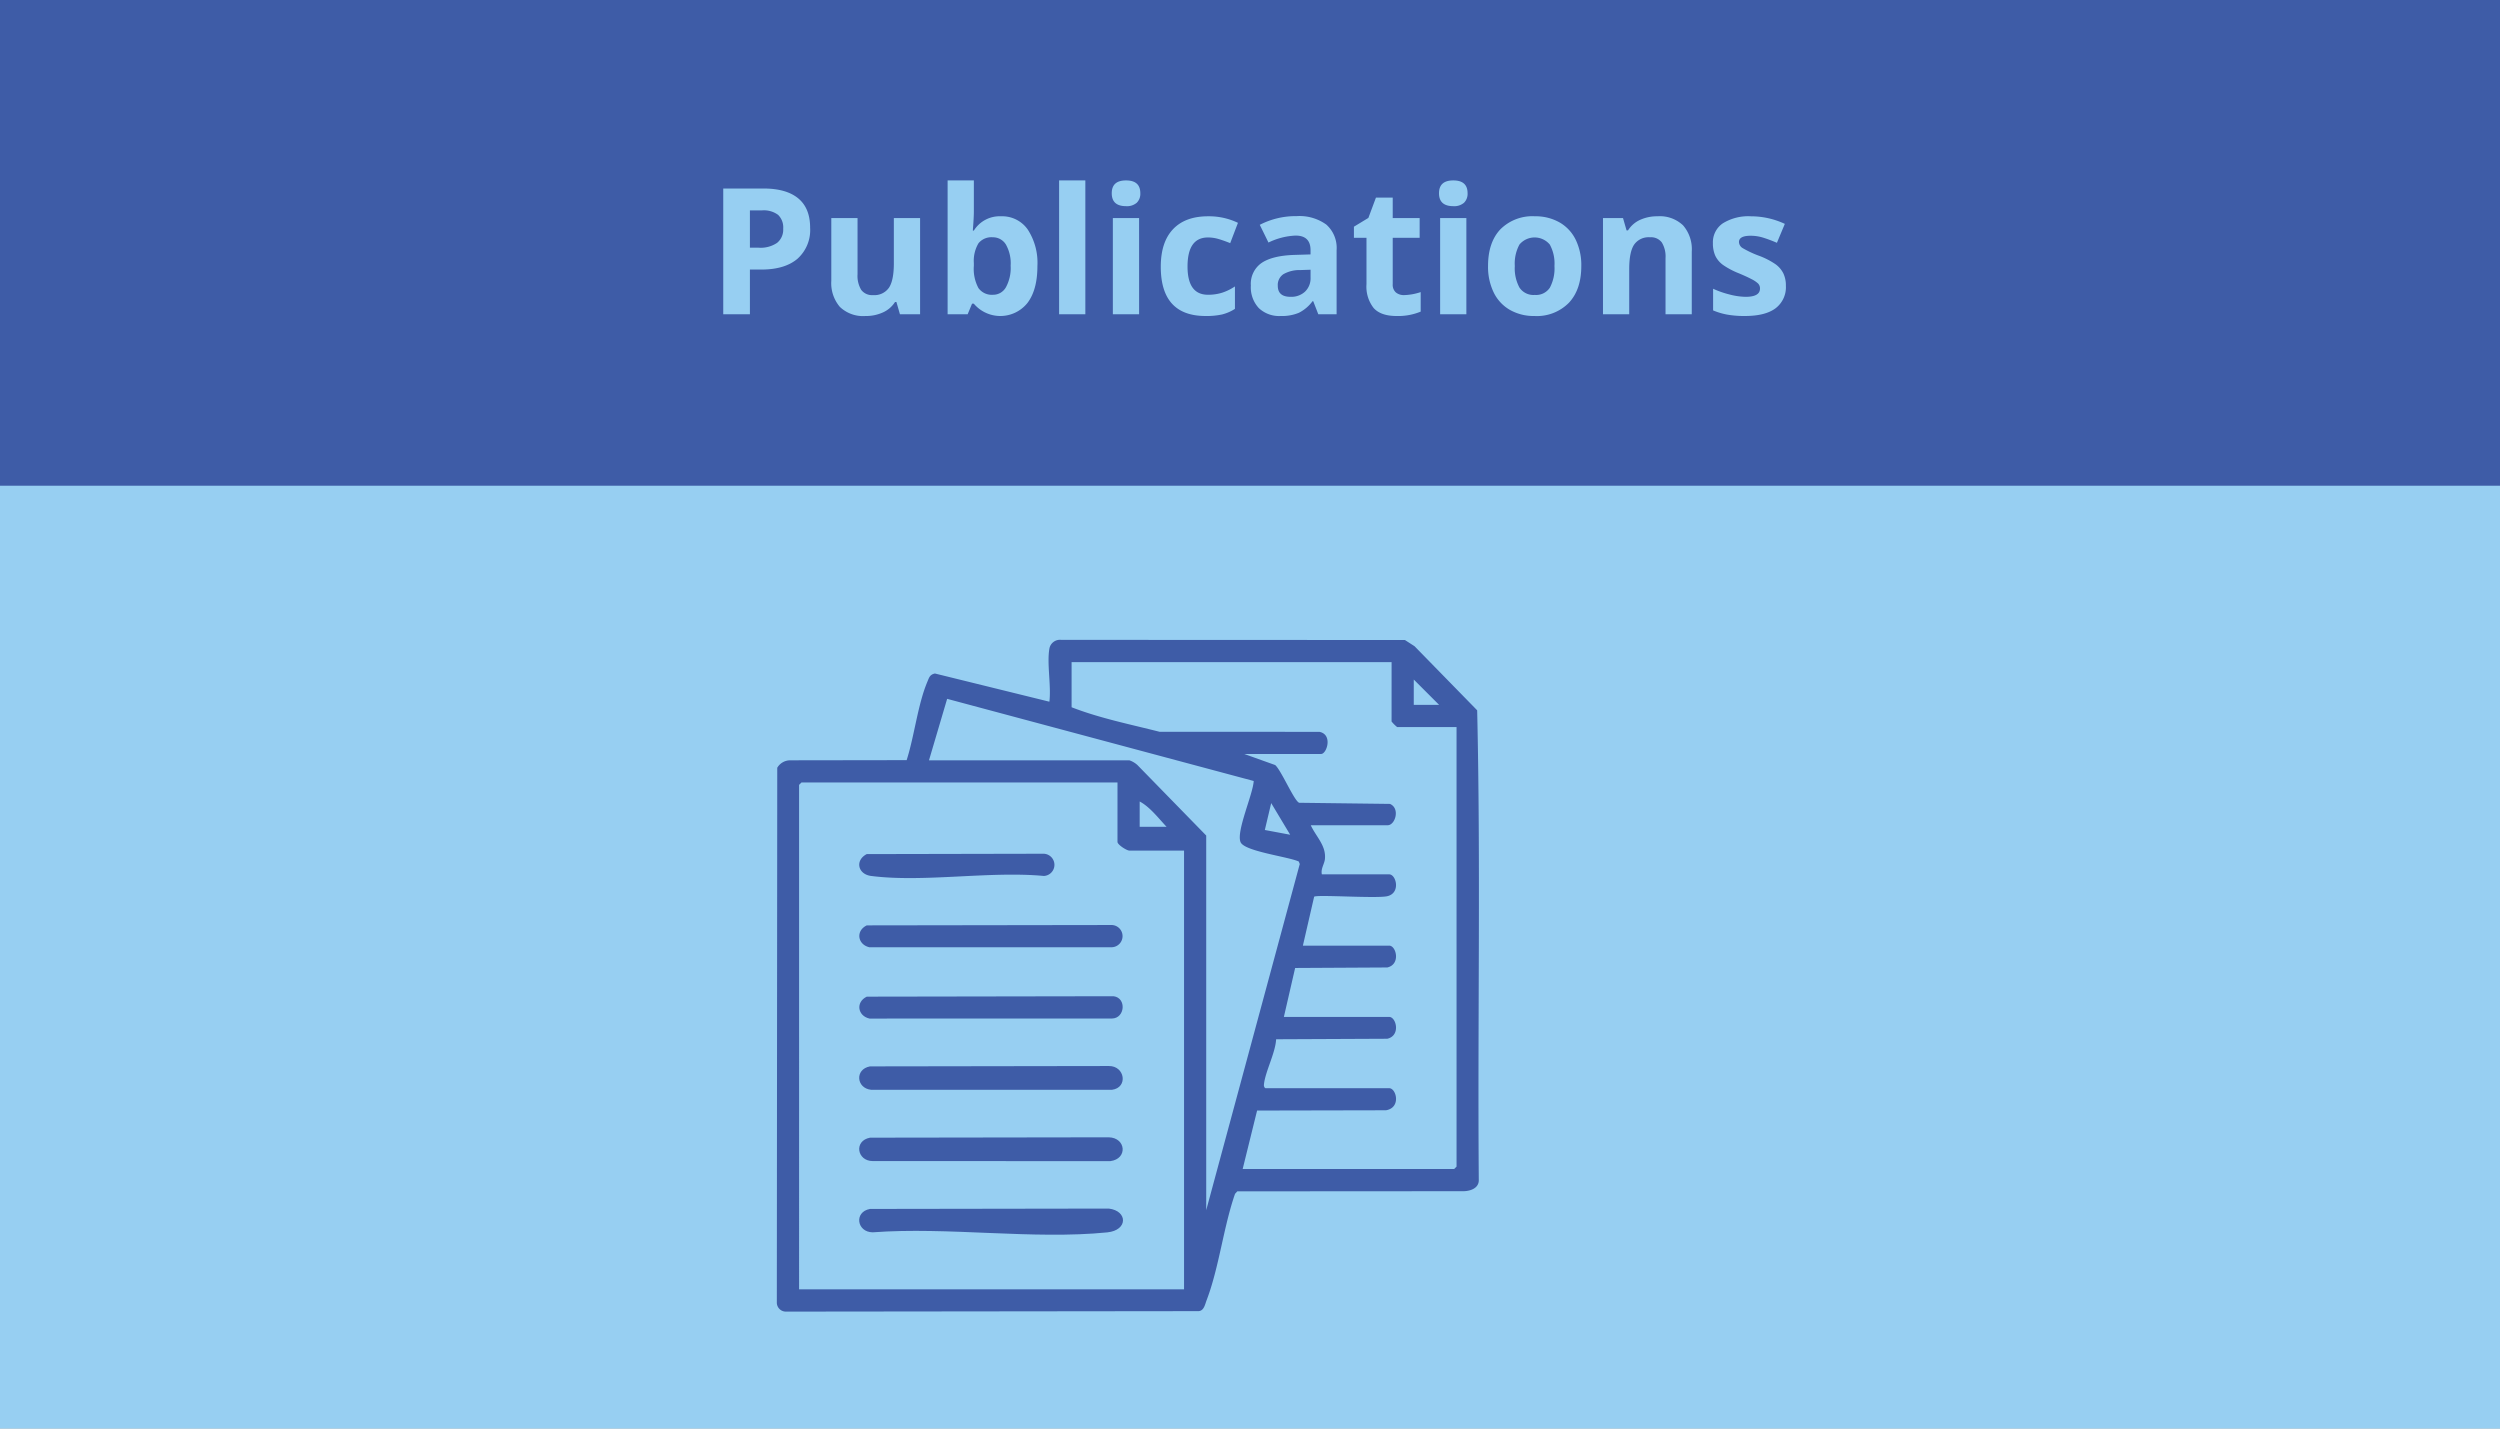
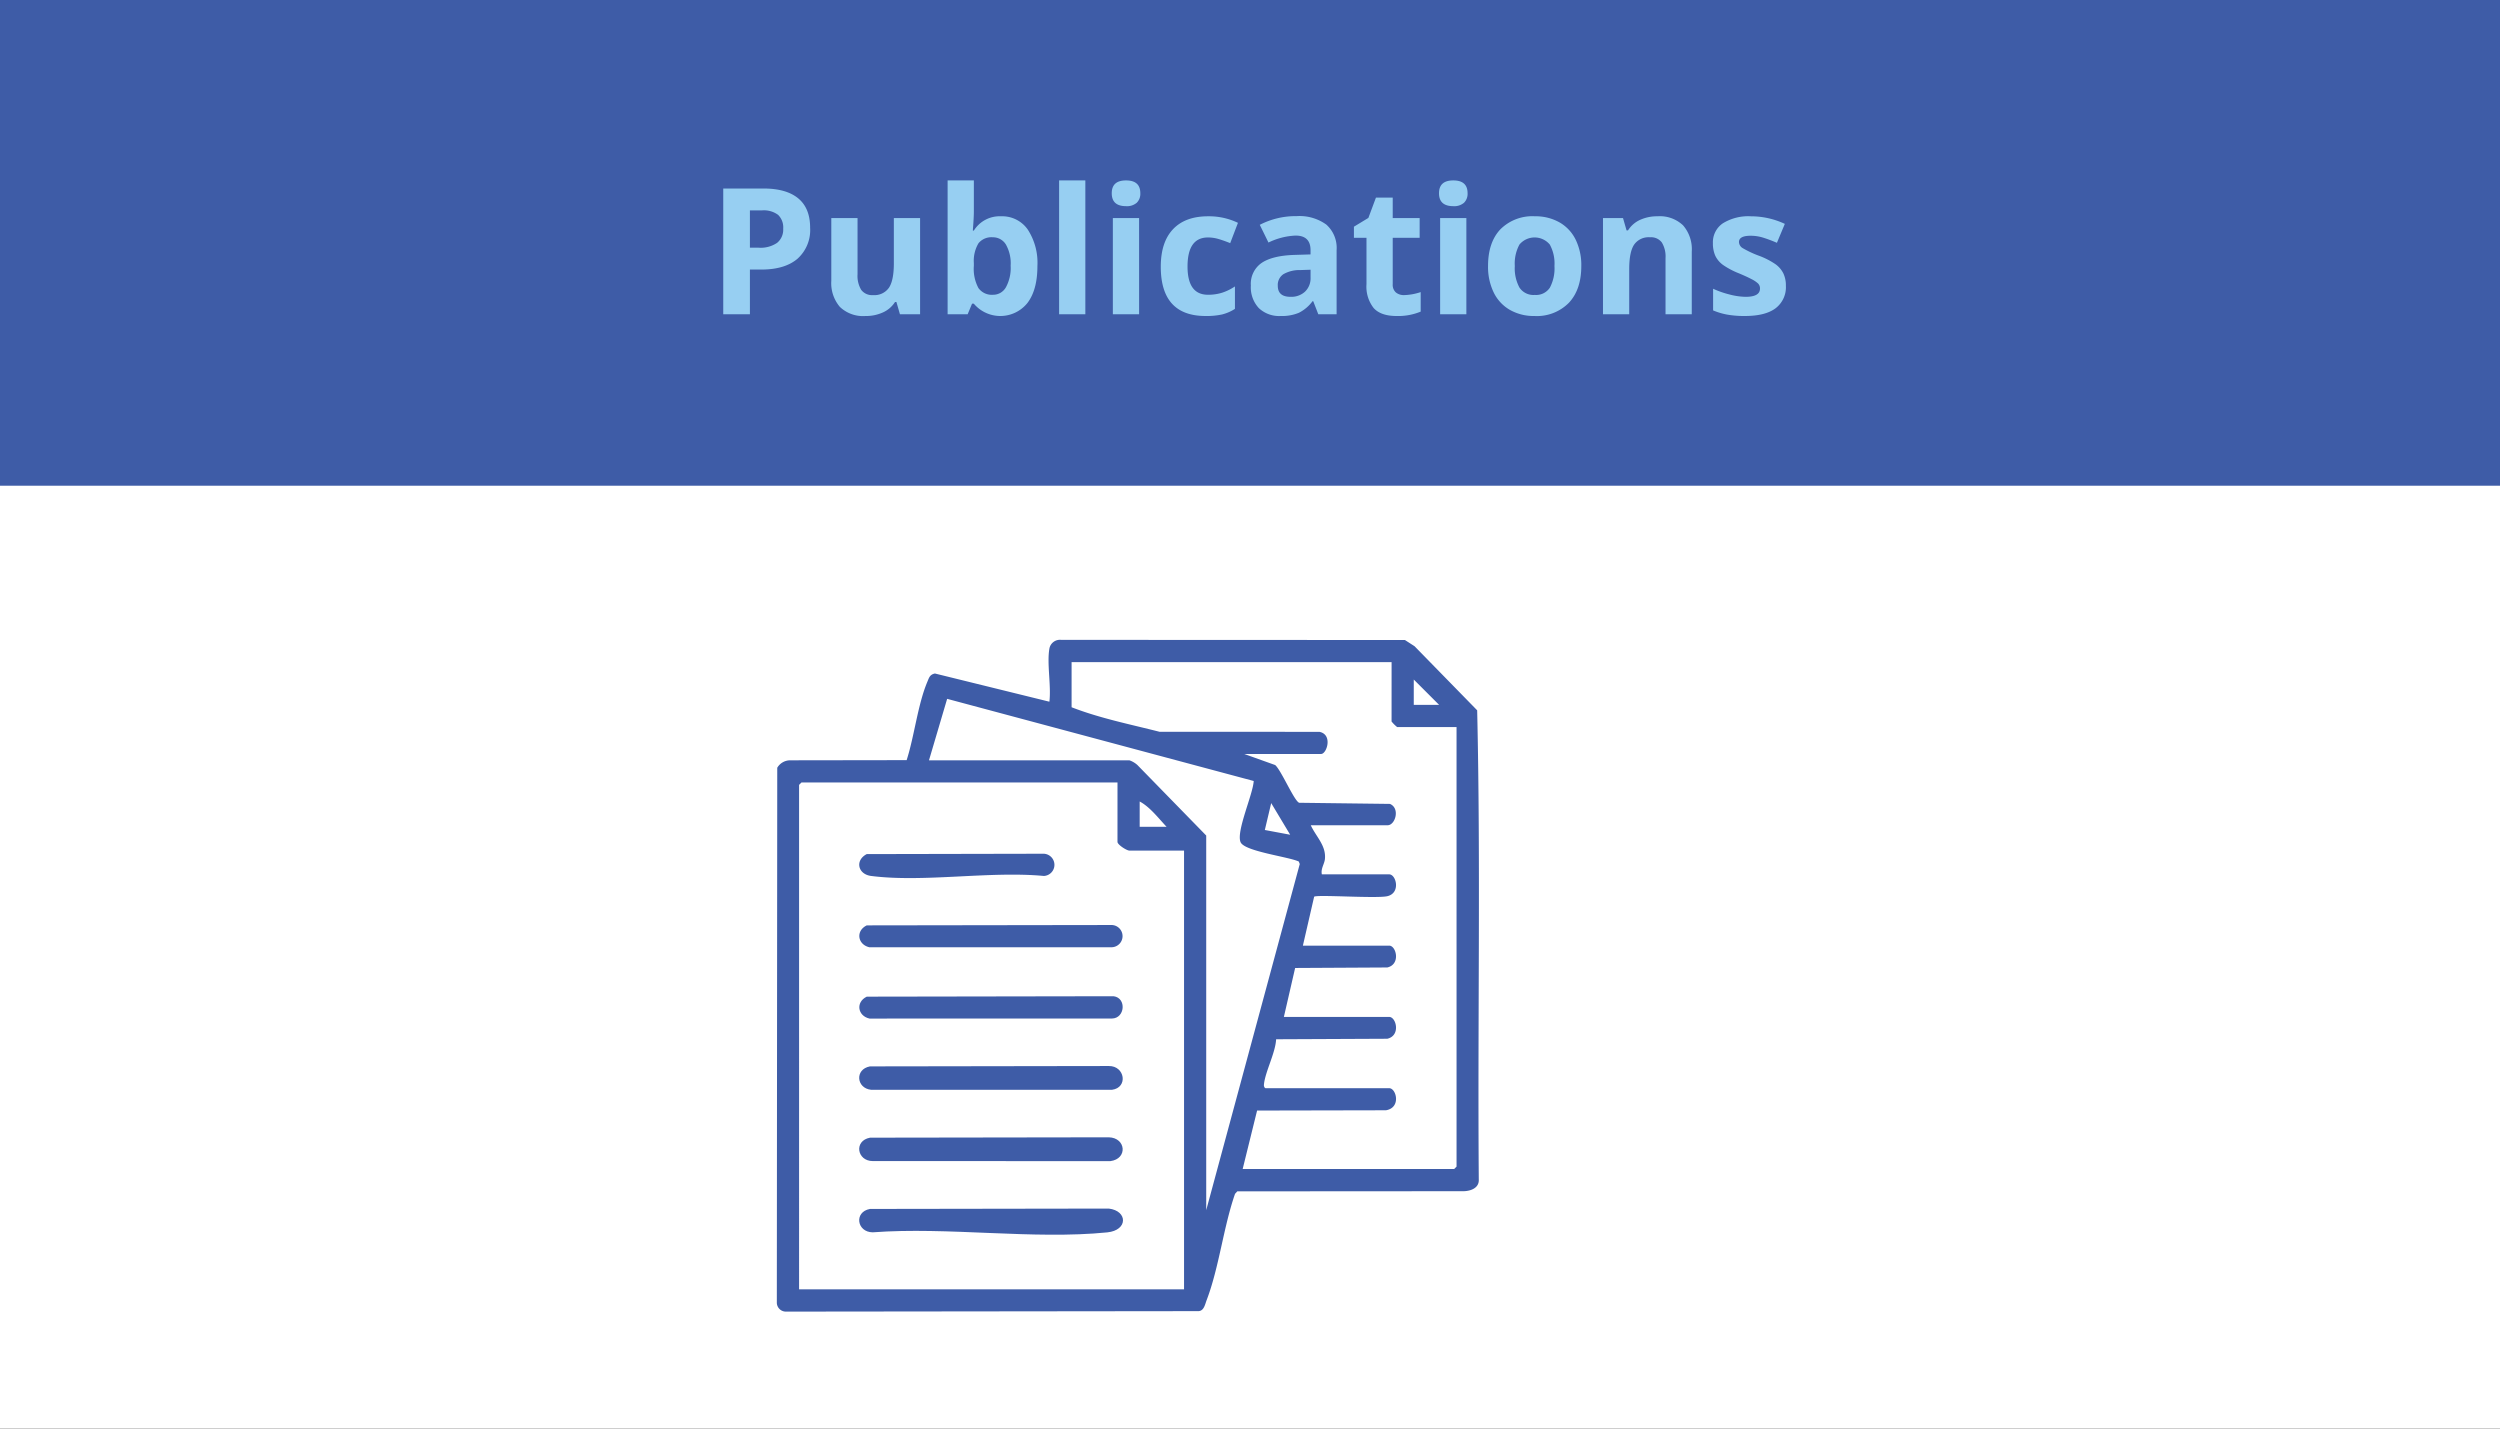
<svg xmlns="http://www.w3.org/2000/svg" width="525" height="300" viewBox="0 0 525 300">
  <rect x="0" y="0" width="525" height="300" fill="#333333" stroke="none" />
  <defs>
    <clipPath id="clip-Publications">
      <rect width="525" height="300" />
    </clipPath>
  </defs>
  <g id="Publications" clip-path="url(#clip-Publications)">
    <rect width="525" height="300" fill="#fff" />
-     <rect id="Rechteck_7" data-name="Rechteck 7" width="525" height="300" fill="#97cff2" />
    <rect id="Rechteck_41" data-name="Rechteck 41" width="525" height="102" fill="#3e5ca7" />
    <path id="Pfad_1523" data-name="Pfad 1523" d="M57.237,1.871A2.258,2.258,0,0,1,59.717.028L131.9.059l2.021,1.306,13.152,13.46c.746,32.738.08,65.68.336,98.5.115,1.8-1.655,2.453-3.169,2.485L96.7,115.84l-.477.521c-2.437,7.015-3.352,15.477-5.958,22.314-.353.925-.551,2.205-1.656,2.321l-86.781.1A1.9,1.9,0,0,1,0,139.264L.088,26.89a3.142,3.142,0,0,1,2.758-1.567l24.416-.037C28.875,20.277,29.6,13.6,31.607,8.841c.369-.876.5-1.509,1.59-1.75l24.04,5.923c.408-3.34-.551-7.972,0-11.143M129.1,4.7H61.9v9.48c5.956,2.314,12.285,3.576,18.467,5.151l33.587.014c2.843.572,1.539,4.646.342,4.646H98.156l6.494,2.323c1.275,1.088,4.025,7.607,5.049,7.924l19.058.239c2.186.932,1.11,4.484-.494,4.484H112.128c1.116,2.421,3.269,4.282,2.969,7.122-.107,1.01-.906,2.026-.64,3.189H128.6c1.475,0,2.453,3.932-.4,4.586-2.279.521-14.745-.37-15.364.107l-2.363,10.276H128.6c1.475,0,2.453,3.932-.4,4.585l-19.356.108-2.363,10.276H128.6c1.475,0,2.453,3.93-.4,4.585l-23.348.108c-.141,2.895-2.364,6.959-2.564,9.587-.024.306.158.689.367.689H128.6c1.495,0,2.548,4.1-.686,4.636l-27.059.057-3.028,12.272h44.413l.5-.5V18.336H130.26a7.764,7.764,0,0,1-1.165-1.164Zm9.98,8.98-5.323-5.322v5.322ZM31.953,25.322H74.037a4.844,4.844,0,0,1,1.678.983L90.172,41.121v78.667L109.817,47.1l-.208-.524c-2.181-1.014-11.3-2.11-12.205-4.03-1.025-2.173,2.609-10.12,2.741-12.881L35.766,12.413Zm39.588,4.657H5.174l-.5.5V136.42H85.515V44.281H74.037c-.562,0-2.5-1.235-2.5-1.829Zm10.314,9.313c-1.711-1.8-3.486-4.167-5.656-5.322v5.322Zm25.949,1.66-3.987-6.646-1.337,5.65Z" transform="translate(163.134 134.343)" fill="#3e5ca7" />
    <path id="Pfad_1524" data-name="Pfad 1524" d="M16.828,75.47l50.153-.078c3.4-.055,4.112,4.541.672,4.993H17.074c-3.112-.318-3.478-4.316-.246-4.916" transform="translate(165.864 148.472)" fill="#3e5ca7" />
    <path id="Pfad_1525" data-name="Pfad 1525" d="M16.828,88.076,66.981,88c3.631.09,4.015,4.525.342,5l-49.908-.008c-3.343-.013-4-4.277-.587-4.909" transform="translate(165.864 150.835)" fill="#3e5ca7" />
    <path id="Pfad_1526" data-name="Pfad 1526" d="M16.828,100.681l50.153-.078c4.006.481,4.057,4.561-.318,5-15.462,1.554-33.514-1.187-49.248-.013-3.343-.013-4-4.277-.587-4.909" transform="translate(165.864 153.197)" fill="#3e5ca7" />
    <path id="Pfad_1527" data-name="Pfad 1527" d="M16.149,63.138l51.844-.088c2.757.356,2.4,4.64-.344,4.68l-50.921.011c-2.478-.55-2.972-3.434-.578-4.6" transform="translate(165.868 146.159)" fill="#3e5ca7" />
    <path id="Pfad_1528" data-name="Pfad 1528" d="M16.149,50.53l51.5-.076a2.337,2.337,0,0,1,0,4.668l-50.921.011c-2.478-.55-2.972-3.434-.578-4.6" transform="translate(165.868 143.799)" fill="#3e5ca7" />
    <path id="Pfad_1529" data-name="Pfad 1529" d="M16.152,37.924l37.194-.076a2.337,2.337,0,0,1,0,4.668c-11.315-1.07-25.274,1.408-36.274,0-2.792-.357-3.445-3.278-.92-4.593" transform="translate(165.866 141.436)" fill="#3e5ca7" />
-     <rect id="Rechteck_27" data-name="Rechteck 27" width="147.444" height="141.094" transform="translate(163.134 134.343)" fill="none" />
    <path id="Pfad_1595" data-name="Pfad 1595" d="M157.48,26.017h1.843A6.137,6.137,0,0,0,163.189,25a3.572,3.572,0,0,0,1.283-2.972,3.663,3.663,0,0,0-1.075-2.909,5.037,5.037,0,0,0-3.369-.939H157.48Zm12.646-4.191a8.073,8.073,0,0,1-2.665,6.522q-2.665,2.258-7.579,2.258h-2.4V40h-5.6V13.587h8.437q4.806,0,7.308,2.069T170.126,21.825ZM188.988,40l-.741-2.583h-.289a5.814,5.814,0,0,1-2.511,2.177,8.574,8.574,0,0,1-3.7.768,7.053,7.053,0,0,1-5.366-1.906,7.669,7.669,0,0,1-1.807-5.483V19.8h5.51V31.6a5.667,5.667,0,0,0,.777,3.279,2.826,2.826,0,0,0,2.475,1.093,3.721,3.721,0,0,0,3.342-1.545q1.03-1.545,1.03-5.122V19.8h5.51V40Zm21.246-20.578a6.533,6.533,0,0,1,5.6,2.791,12.808,12.808,0,0,1,2.023,7.651q0,5-2.087,7.75a7.286,7.286,0,0,1-11.264.163h-.379L203.206,40H199V11.889h5.51v6.54q0,1.247-.217,3.993h.217A6.374,6.374,0,0,1,210.234,19.422Zm-1.771,4.408a3.479,3.479,0,0,0-2.981,1.256,7.209,7.209,0,0,0-.976,4.146v.6a8.51,8.51,0,0,0,.967,4.661,3.45,3.45,0,0,0,3.062,1.409,3.073,3.073,0,0,0,2.7-1.563,8.459,8.459,0,0,0,1-4.544,8.014,8.014,0,0,0-1.012-4.471A3.172,3.172,0,0,0,208.463,23.831ZM227.921,40h-5.51V11.889h5.51Zm5.546-25.419q0-2.692,3-2.692t3,2.692a2.624,2.624,0,0,1-.75,2,3.151,3.151,0,0,1-2.249.714Q233.467,17.291,233.467,14.581ZM239.212,40H233.7V19.8h5.51Zm13.983.361q-9.431,0-9.431-10.352,0-5.149,2.565-7.868t7.353-2.719a14.018,14.018,0,0,1,6.287,1.373l-1.626,4.264q-1.3-.524-2.421-.858a7.8,7.8,0,0,0-2.24-.334q-4.3,0-4.3,6.106,0,5.926,4.3,5.926a9.8,9.8,0,0,0,2.945-.425,10.633,10.633,0,0,0,2.71-1.328v4.715a8.881,8.881,0,0,1-2.7,1.174A15.189,15.189,0,0,1,253.2,40.361ZM276.845,40l-1.066-2.746h-.145a8.138,8.138,0,0,1-2.864,2.43,9.254,9.254,0,0,1-3.839.677,6.208,6.208,0,0,1-4.58-1.662,6.383,6.383,0,0,1-1.671-4.733,5.33,5.33,0,0,1,2.249-4.742q2.249-1.527,6.784-1.689l3.5-.108v-.885q0-3.071-3.144-3.071a14.325,14.325,0,0,0-5.691,1.463l-1.825-3.722a16.42,16.42,0,0,1,7.732-1.825,9.632,9.632,0,0,1,6.233,1.771,6.543,6.543,0,0,1,2.168,5.384V40Zm-1.626-9.358-2.132.072a6.827,6.827,0,0,0-3.577.867A2.724,2.724,0,0,0,268.335,34q0,2.331,2.674,2.331a4.235,4.235,0,0,0,3.062-1.1,3.871,3.871,0,0,0,1.147-2.927Zm19.656,5.33a11.945,11.945,0,0,0,3.469-.632v4.1a12.368,12.368,0,0,1-5.059.921q-3.306,0-4.815-1.671a7.274,7.274,0,0,1-1.509-5.013V23.939h-2.638V21.608l3.035-1.843,1.59-4.264h3.523v4.3h5.655v4.137h-5.655v9.738a2.151,2.151,0,0,0,.659,1.734A2.6,2.6,0,0,0,294.875,35.971Zm7.317-21.391q0-2.692,3-2.692t3,2.692a2.624,2.624,0,0,1-.75,2,3.151,3.151,0,0,1-2.249.714Q302.192,17.291,302.192,14.581ZM307.937,40h-5.51V19.8h5.51Zm10.171-10.135a8.478,8.478,0,0,0,.985,4.535,3.521,3.521,0,0,0,3.207,1.536,3.465,3.465,0,0,0,3.171-1.527,8.6,8.6,0,0,0,.967-4.544,8.343,8.343,0,0,0-.976-4.5,4.148,4.148,0,0,0-6.377-.009A8.336,8.336,0,0,0,318.108,29.865Zm13.965,0q0,4.932-2.6,7.714a9.433,9.433,0,0,1-7.245,2.782,10.134,10.134,0,0,1-5.131-1.274,8.475,8.475,0,0,1-3.415-3.658,12.293,12.293,0,0,1-1.192-5.564q0-4.95,2.583-7.7a9.487,9.487,0,0,1,7.263-2.746,10.192,10.192,0,0,1,5.131,1.265,8.441,8.441,0,0,1,3.415,3.631A12.18,12.18,0,0,1,332.074,29.865ZM355.271,40h-5.51V28.2a5.667,5.667,0,0,0-.777-3.279,2.826,2.826,0,0,0-2.475-1.093,3.721,3.721,0,0,0-3.342,1.545q-1.03,1.545-1.03,5.122V40h-5.51V19.8h4.209l.741,2.583h.307a5.823,5.823,0,0,1,2.538-2.213,8.644,8.644,0,0,1,3.677-.75,7.064,7.064,0,0,1,5.348,1.906,7.649,7.649,0,0,1,1.825,5.5Zm19.765-6a5.561,5.561,0,0,1-2.159,4.733q-2.159,1.626-6.459,1.626a20.286,20.286,0,0,1-3.758-.3,14.214,14.214,0,0,1-2.909-.876V34.634a19.209,19.209,0,0,0,3.46,1.21,14.009,14.009,0,0,0,3.387.488q3,0,3-1.734a1.448,1.448,0,0,0-.4-1.057,5.763,5.763,0,0,0-1.373-.921q-.976-.515-2.6-1.2a16.342,16.342,0,0,1-3.424-1.807,5.085,5.085,0,0,1-1.59-1.906,6.292,6.292,0,0,1-.5-2.647,4.8,4.8,0,0,1,2.087-4.164,10.164,10.164,0,0,1,5.917-1.472,16.794,16.794,0,0,1,7.1,1.59l-1.662,3.975q-1.518-.65-2.836-1.066a8.907,8.907,0,0,0-2.692-.416q-2.439,0-2.439,1.319a1.551,1.551,0,0,0,.786,1.283,21.372,21.372,0,0,0,3.442,1.608,15.989,15.989,0,0,1,3.469,1.789,5.29,5.29,0,0,1,1.626,1.915A5.885,5.885,0,0,1,375.036,34Z" transform="translate(0 26)" fill="#97cff2" />
  </g>
</svg>